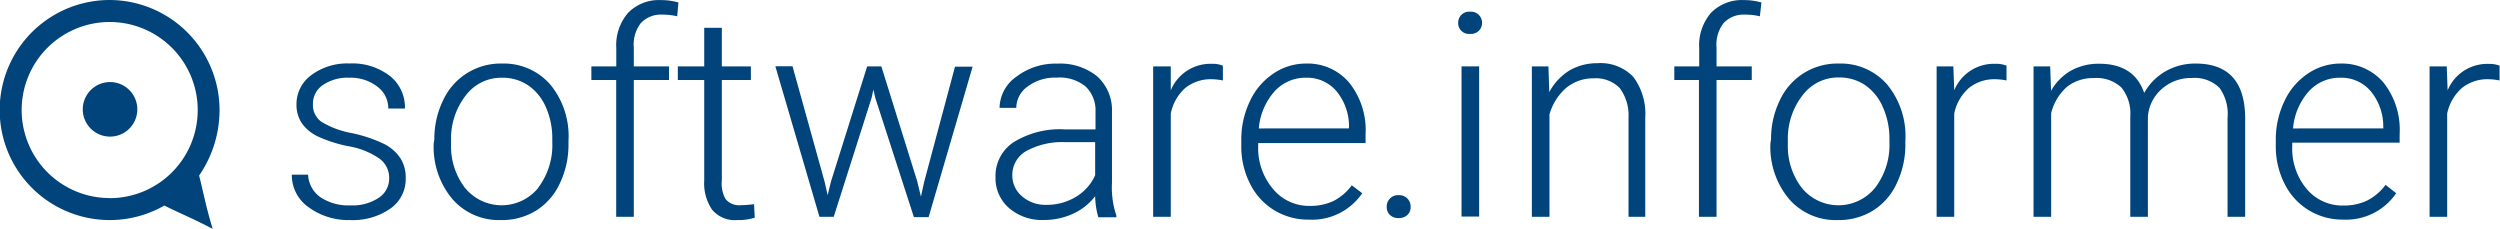
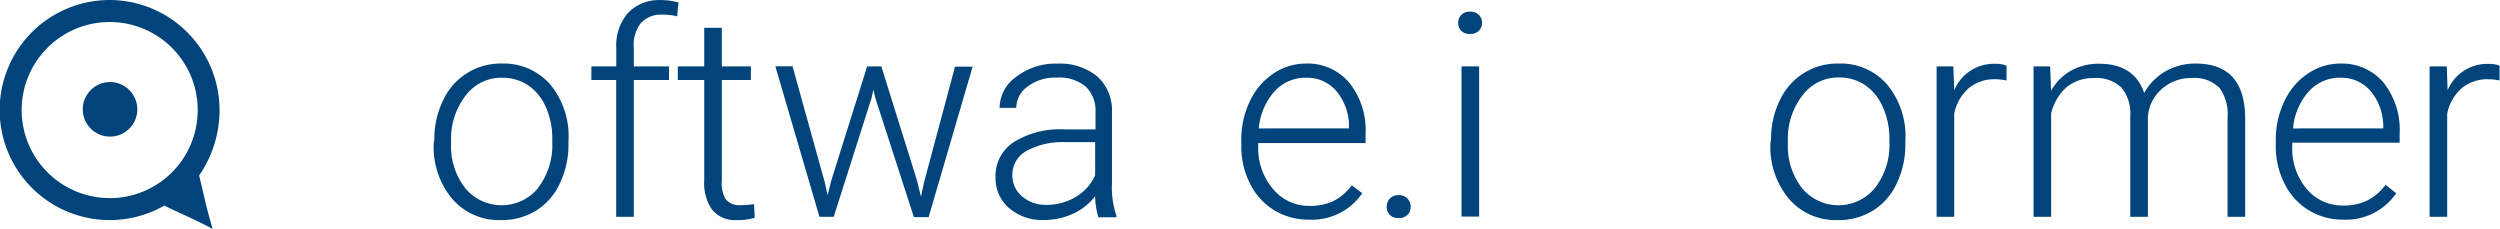
<svg xmlns="http://www.w3.org/2000/svg" width="284" height="26.01" viewBox="0 0 284 26.01">
  <title>logo</title>
  <path d="M12.46,0a12.5,12.5,0,1,0,6.21,23.35c2,1,3.07,1.38,5.49,2.65-.74-2.44-1-3.9-1.54-6.06a13.1,13.1,0,0,0,2.32-7.42A12.52,12.52,0,0,0,12.46,0Zm0,22.5a10,10,0,1,1,10-10A10,10,0,0,1,12.5,22.51Z" style="fill:#00447b" />
  <circle cx="12.5" cy="12.42" r="3.1" style="fill:#00447b" />
-   <path d="M43.65,16.36a16.13,16.13,0,0,0-3.73-1.25,9.93,9.93,0,0,1-3.43-1.29,2.33,2.33,0,0,1-.94-2,2.56,2.56,0,0,1,1.13-2.16,4.94,4.94,0,0,1,3-.83,4.94,4.94,0,0,1,3.17,1,3.06,3.06,0,0,1,1.26,2.5H46a4.54,4.54,0,0,0-1.72-3.71A7,7,0,0,0,39.7,7.21a6.83,6.83,0,0,0-4.33,1.32,4.07,4.07,0,0,0-1.69,3.34A3.8,3.8,0,0,0,34.29,14a4.7,4.7,0,0,0,1.86,1.52,15.38,15.38,0,0,0,3.53,1.11A8.71,8.71,0,0,1,43.08,18a2.7,2.7,0,0,1,1.13,2.28,2.61,2.61,0,0,1-1.2,2.2,5.37,5.37,0,0,1-3.2.85,5.71,5.71,0,0,1-3.4-.92A3.29,3.29,0,0,1,35,19.84H33.15A4.45,4.45,0,0,0,35,23.5,7.66,7.66,0,0,0,39.78,25a7.46,7.46,0,0,0,4.56-1.3,4.09,4.09,0,0,0,1.75-3.46,4.08,4.08,0,0,0-.6-2.26A4.83,4.83,0,0,0,43.65,16.36Z" style="fill:#00447b" />
  <path d="M57,7.22a7.18,7.18,0,0,0-6.66,4.17,10,10,0,0,0-1,4.44l-.07.44a9.2,9.2,0,0,0,2.12,6.34A7,7,0,0,0,56.89,25a7.39,7.39,0,0,0,4-1.07,7.14,7.14,0,0,0,2.69-3.06,10.16,10.16,0,0,0,1-4.46V16a9.22,9.22,0,0,0-2.07-6.4A7,7,0,0,0,57,7.22Zm4.14,14.13a5.37,5.37,0,0,1-8.31,0,7.76,7.76,0,0,1-1.59-5V16a8,8,0,0,1,1.68-5.17,5.05,5.05,0,0,1,4.12-2,5.21,5.21,0,0,1,3,.89,5.84,5.84,0,0,1,2,2.52,8.7,8.7,0,0,1,.7,3.55v.36A8,8,0,0,1,61.12,21.35Z" style="fill:#00447b" />
  <path d="M75.21,1.66a7.37,7.37,0,0,1,1.72.19L77.07.28a7.29,7.29,0,0,0-2-.27,4.89,4.89,0,0,0-3.73,1.46,5.63,5.63,0,0,0-1.33,4V7.54H67.18V9.09H70V24.63h2V9.09h4V7.54H72V5.42a4,4,0,0,1,.77-2.76A3.09,3.09,0,0,1,75.21,1.66Z" style="fill:#00447b" />
  <path d="M84.13,23.31a2,2,0,0,1-1.71-.7A3.63,3.63,0,0,1,82,20.49V9.09h3.3V7.54H82V3.16H80V7.54H77V9.09h3V20.5a5.32,5.32,0,0,0,.9,3.33A3.37,3.37,0,0,0,83.74,25a6.19,6.19,0,0,0,2-.27l-.08-1.54A11.77,11.77,0,0,1,84.13,23.31Z" style="fill:#00447b" />
  <polygon points="104.98 20.68 104.62 22.34 104.18 20.54 100.12 7.54 98.51 7.54 94.4 20.62 94.02 22.17 93.69 20.7 90.03 7.53 88.08 7.53 93.09 24.63 94.71 24.63 99.01 11.13 99.22 10.18 99.43 11.11 103.82 24.67 105.49 24.67 110.49 7.57 108.49 7.57 104.98 20.68" style="fill:#00447b" />
  <path d="M126.32,20.75V12.66a5.13,5.13,0,0,0-1.7-4,6.66,6.66,0,0,0-4.51-1.43,7.3,7.3,0,0,0-4.66,1.49,4.4,4.4,0,0,0-1.9,3.53h1.9a3,3,0,0,1,1.3-2.43,5.16,5.16,0,0,1,3.27-1,4.67,4.67,0,0,1,3.3,1,3.75,3.75,0,0,1,1.13,2.88v2H121a10,10,0,0,0-5.83,1.44,4.58,4.58,0,0,0-2.08,4,4.48,4.48,0,0,0,1.52,3.48,5.73,5.73,0,0,0,4,1.37,7.77,7.77,0,0,0,3.26-.7,6.59,6.59,0,0,0,2.54-2,9,9,0,0,0,.36,2.39l2.05,0v-.19A10,10,0,0,1,126.32,20.75Zm-1.91-.85a5.39,5.39,0,0,1-2.17,2.45,6.35,6.35,0,0,1-3.39.92h0a4,4,0,0,1-2.78-1A3.06,3.06,0,0,1,115,19.91a3.11,3.11,0,0,1,1.6-2.76,8.47,8.47,0,0,1,4.42-1h3.39Z" style="fill:#00447b" />
-   <path d="M133,10.26V7.54h-2V24.63h2V12.9A5.28,5.28,0,0,1,134.64,10a4.62,4.62,0,0,1,3-1,7.07,7.07,0,0,1,1.28.14l0-1.68a3.11,3.11,0,0,0-1.25-.21A4.87,4.87,0,0,0,133,10.26Z" style="fill:#00447b" />
  <path d="M148.37,7.22a6.57,6.57,0,0,0-3.7,1.13,7.61,7.61,0,0,0-2.66,3.1,10.06,10.06,0,0,0-1,4.44v.68a9.34,9.34,0,0,0,1,4.31,7.32,7.32,0,0,0,2.74,3,7.42,7.42,0,0,0,3.94,1.07,6.9,6.9,0,0,0,6.06-3l-1.19-.9a5.93,5.93,0,0,1-2.09,1.79,6.15,6.15,0,0,1-2.68.55,5.3,5.3,0,0,1-4.19-1.94,7.15,7.15,0,0,1-1.67-4.84v-.36h12.2v-1a8.62,8.62,0,0,0-1.82-5.81A6.17,6.17,0,0,0,148.37,7.22Zm4.86,7.37H143a7.23,7.23,0,0,1,1.78-4.2,4.73,4.73,0,0,1,3.59-1.56h0a4.36,4.36,0,0,1,3.47,1.55,6.27,6.27,0,0,1,1.41,4Z" style="fill:#00447b" />
  <path d="M158.89,22.17a1.27,1.27,0,0,0-1,.39,1.34,1.34,0,0,0-.36.94,1.23,1.23,0,0,0,.36.91,1.33,1.33,0,0,0,1,.36,1.36,1.36,0,0,0,1-.36,1.22,1.22,0,0,0,.36-.91,1.32,1.32,0,0,0-.36-.94A1.3,1.3,0,0,0,158.89,22.17Z" style="fill:#00447b" />
  <path d="M167,1.33a1.24,1.24,0,0,0-1,.37,1.27,1.27,0,0,0-.35.9A1.22,1.22,0,0,0,167,3.85a1.28,1.28,0,0,0,1-.36,1.22,1.22,0,0,0,.36-.89A1.25,1.25,0,0,0,167,1.33Z" style="fill:#00447b" />
  <rect x="166.03" y="7.54" width="2" height="17.06" style="fill:#00447b" />
-   <path d="M181.48,7.18A6.24,6.24,0,0,0,178.3,8,6.47,6.47,0,0,0,176,10.46l-.1-2.92h-1.88V24.63h2V13a6.25,6.25,0,0,1,1.88-3,4.78,4.78,0,0,1,3.1-1.1A3.81,3.81,0,0,1,184,10a5.22,5.22,0,0,1,1,3.39V24.63h1.9V13.38a7,7,0,0,0-1.36-4.65A5.13,5.13,0,0,0,181.48,7.18Z" style="fill:#00447b" />
-   <path d="M194.36,1.47a5.63,5.63,0,0,0-1.33,4V7.54H190.2V9.09H193V24.63h2V9.09h4V7.54h-4V5.42a4,4,0,0,1,.77-2.76,3.09,3.09,0,0,1,2.43-1,7.37,7.37,0,0,1,1.72.19L200.1.28a7.29,7.29,0,0,0-2-.27A4.89,4.89,0,0,0,194.36,1.47Z" style="fill:#00447b" />
  <path d="M208.85,7.22a7.18,7.18,0,0,0-6.66,4.17,10,10,0,0,0-1,4.44l-.07.44a9.2,9.2,0,0,0,2.12,6.34A7,7,0,0,0,208.76,25a7.39,7.39,0,0,0,4-1.07,7.14,7.14,0,0,0,2.69-3.06,10.16,10.16,0,0,0,1-4.46V16a9.22,9.22,0,0,0-2.07-6.4A7,7,0,0,0,208.85,7.22ZM213,21.35a5.37,5.37,0,0,1-8.31,0,7.76,7.76,0,0,1-1.59-5l0-.34a8,8,0,0,1,1.69-5.21,5.05,5.05,0,0,1,4.12-2,5.21,5.21,0,0,1,3,.89,5.84,5.84,0,0,1,2,2.52,8.7,8.7,0,0,1,.73,3.59v.36A8,8,0,0,1,213,21.35Z" style="fill:#00447b" />
  <path d="M222,10.26l-.1-2.72H220V24.63h2V12.9A5.28,5.28,0,0,1,223.66,10a4.62,4.62,0,0,1,3-1,7.07,7.07,0,0,1,1.28.14l0-1.68a3.11,3.11,0,0,0-1.25-.21A4.87,4.87,0,0,0,222,10.26Z" style="fill:#00447b" />
  <path d="M249.42,7.22a6.78,6.78,0,0,0-3.38.86,6.42,6.42,0,0,0-2.46,2.48q-1.13-3.32-5.13-3.32a6.5,6.5,0,0,0-3.16.77A6.05,6.05,0,0,0,233,10.32l-.1-2.78h-1.89V24.63h2V12.87a5.86,5.86,0,0,1,1.79-3,4.77,4.77,0,0,1,3.06-1A4.12,4.12,0,0,1,241,9.95a4.68,4.68,0,0,1,1,3.28v11.4h2V13.32a4.58,4.58,0,0,1,1.5-3.14A5,5,0,0,1,249,8.86,4,4,0,0,1,252.15,10a5.1,5.1,0,0,1,.9,3.4V24.63h2V13.22Q254.93,7.22,249.42,7.22Z" style="fill:#00447b" />
  <path d="M265.89,7.22a6.57,6.57,0,0,0-3.7,1.13,7.61,7.61,0,0,0-2.66,3.1,10.06,10.06,0,0,0-1,4.44v.68a9.34,9.34,0,0,0,1,4.31,7.32,7.32,0,0,0,2.74,3,7.42,7.42,0,0,0,3.94,1.07,6.9,6.9,0,0,0,6-3L271,21a5.93,5.93,0,0,1-2.13,1.8,6.15,6.15,0,0,1-2.68.55A5.3,5.3,0,0,1,262,21.42a7.15,7.15,0,0,1-1.6-4.85v-.36h12.2v-1a8.62,8.62,0,0,0-1.82-5.81A6.17,6.17,0,0,0,265.89,7.22Zm4.86,7.37H260.49a7.23,7.23,0,0,1,1.78-4.2,4.73,4.73,0,0,1,3.59-1.56h0a4.36,4.36,0,0,1,3.47,1.55,6.27,6.27,0,0,1,1.41,4Z" style="fill:#00447b" />
  <path d="M282.75,7.26a4.87,4.87,0,0,0-4.7,3l-.1-2.72H276V24.63h2V12.9A5.28,5.28,0,0,1,279.67,10a4.62,4.62,0,0,1,3-1,7.07,7.07,0,0,1,1.28.14l0-1.68A3.11,3.11,0,0,0,282.75,7.26Z" style="fill:#00447b" />
</svg>